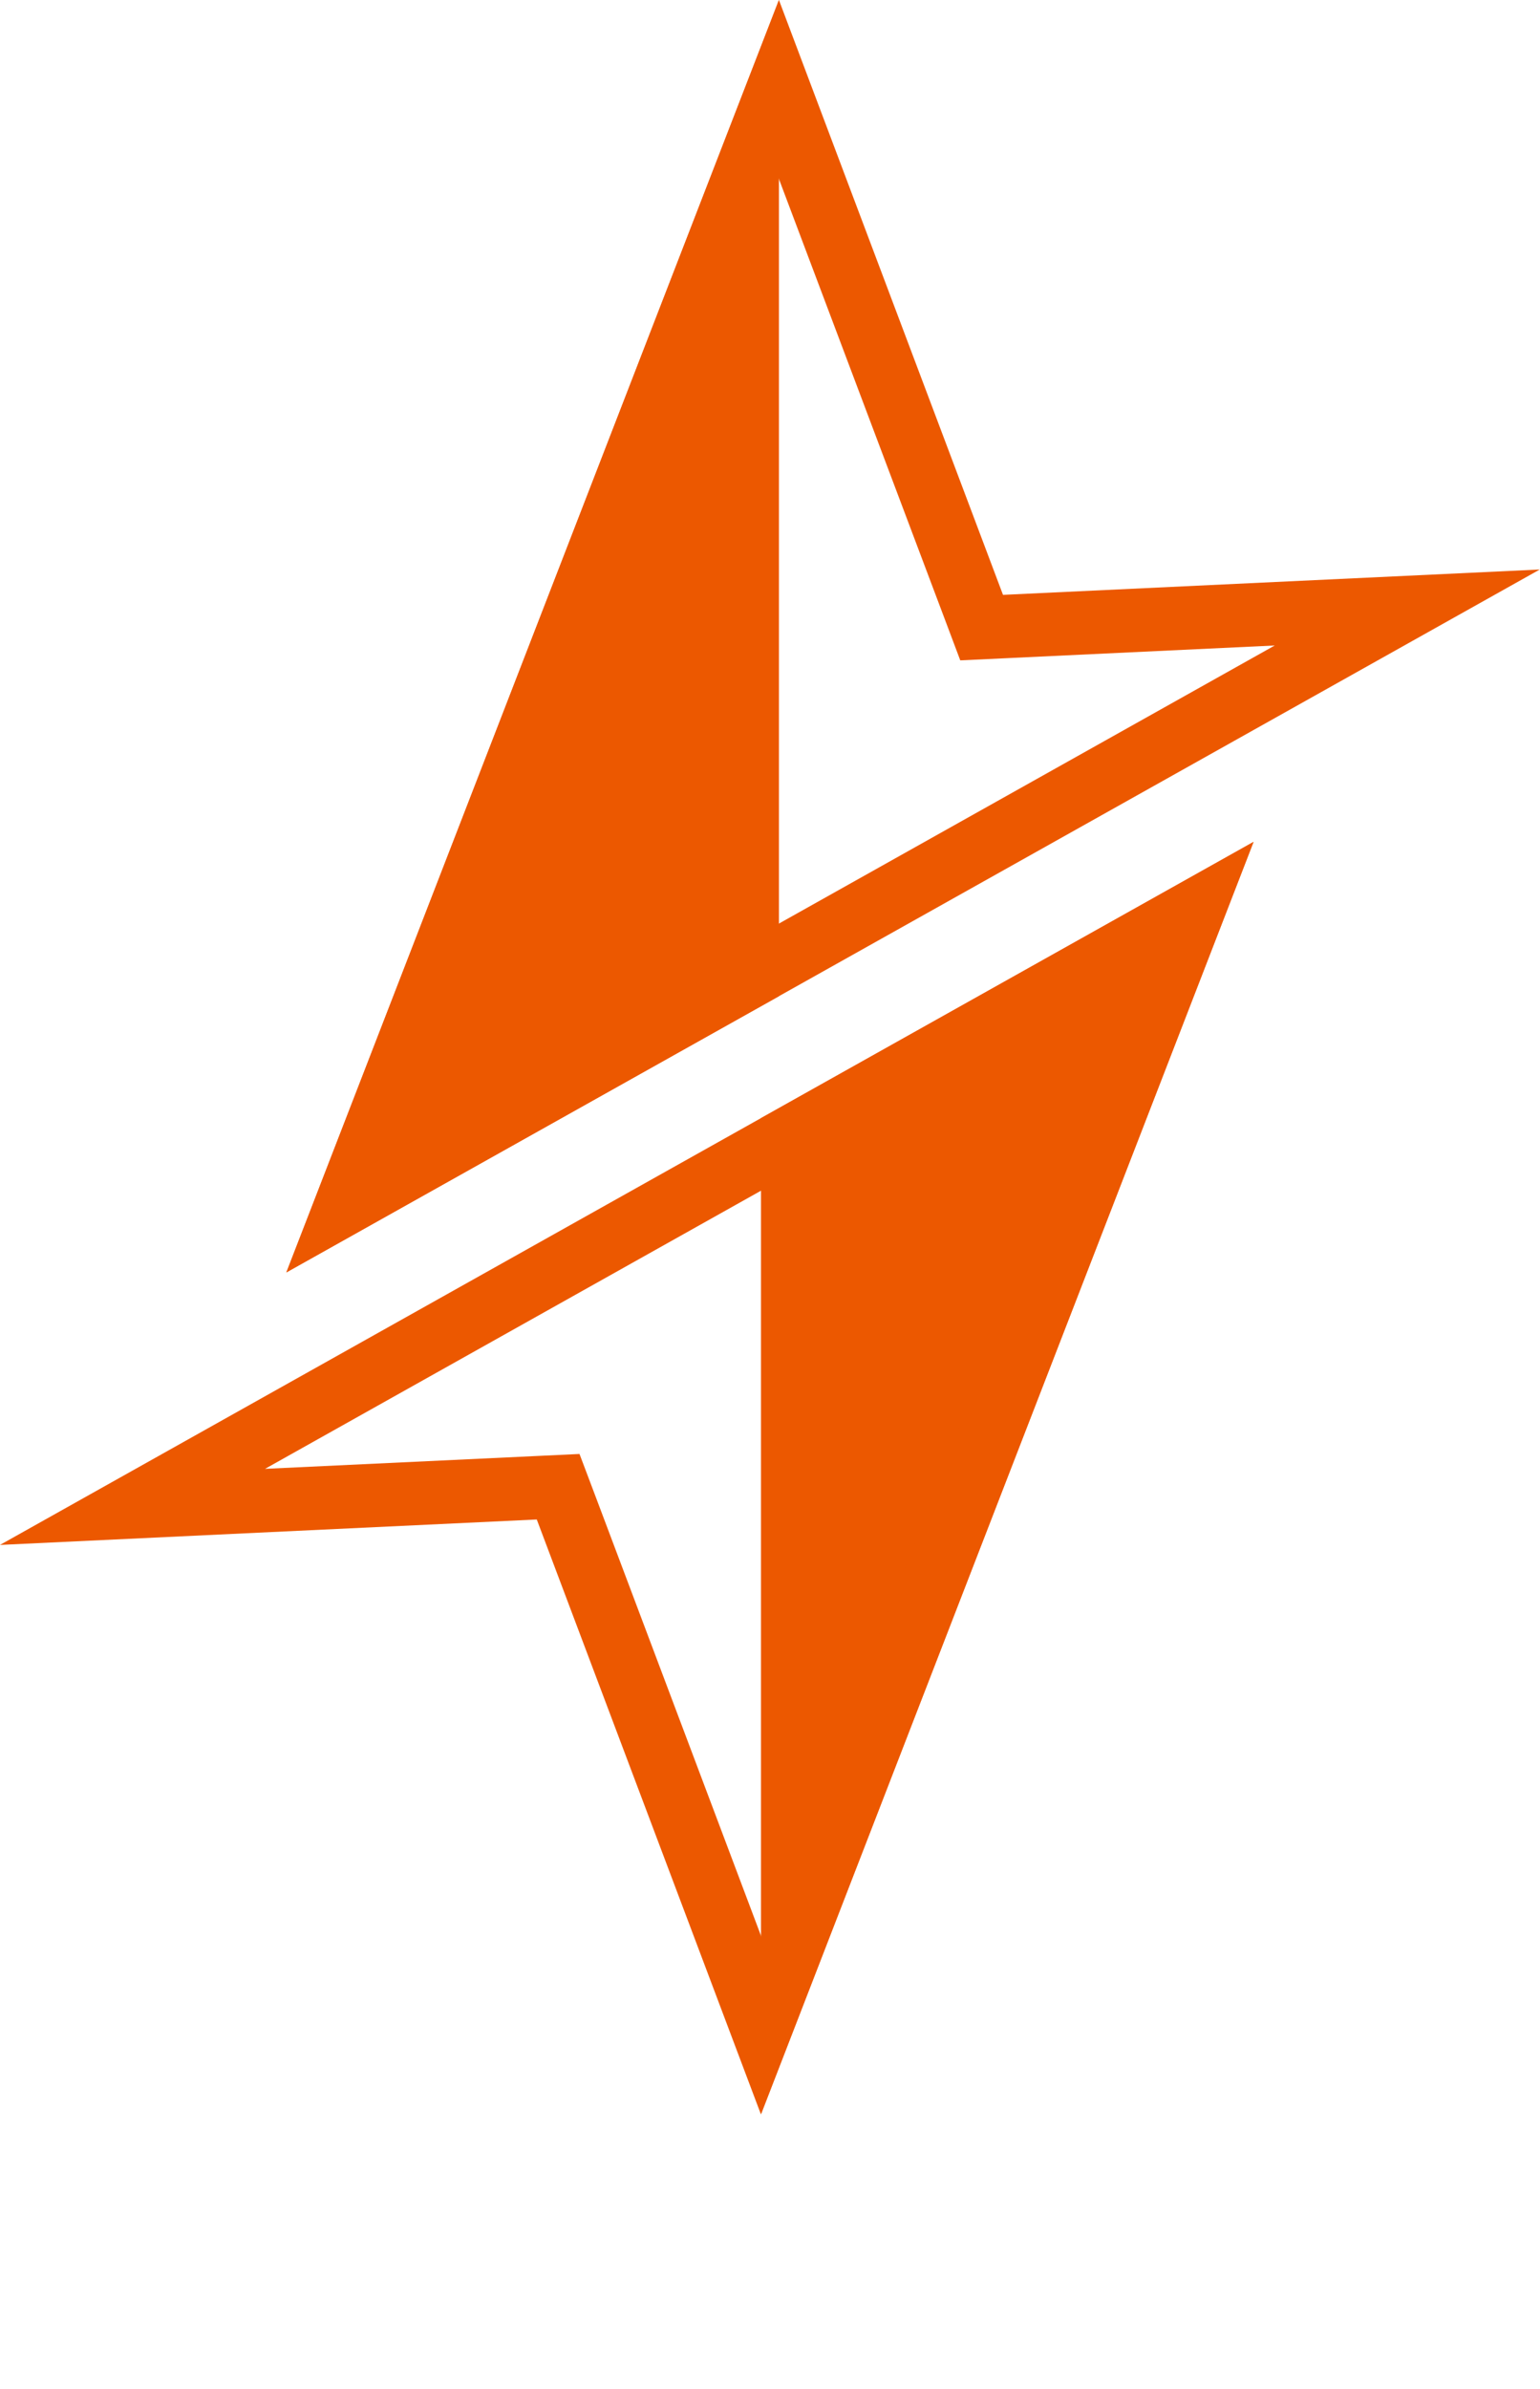
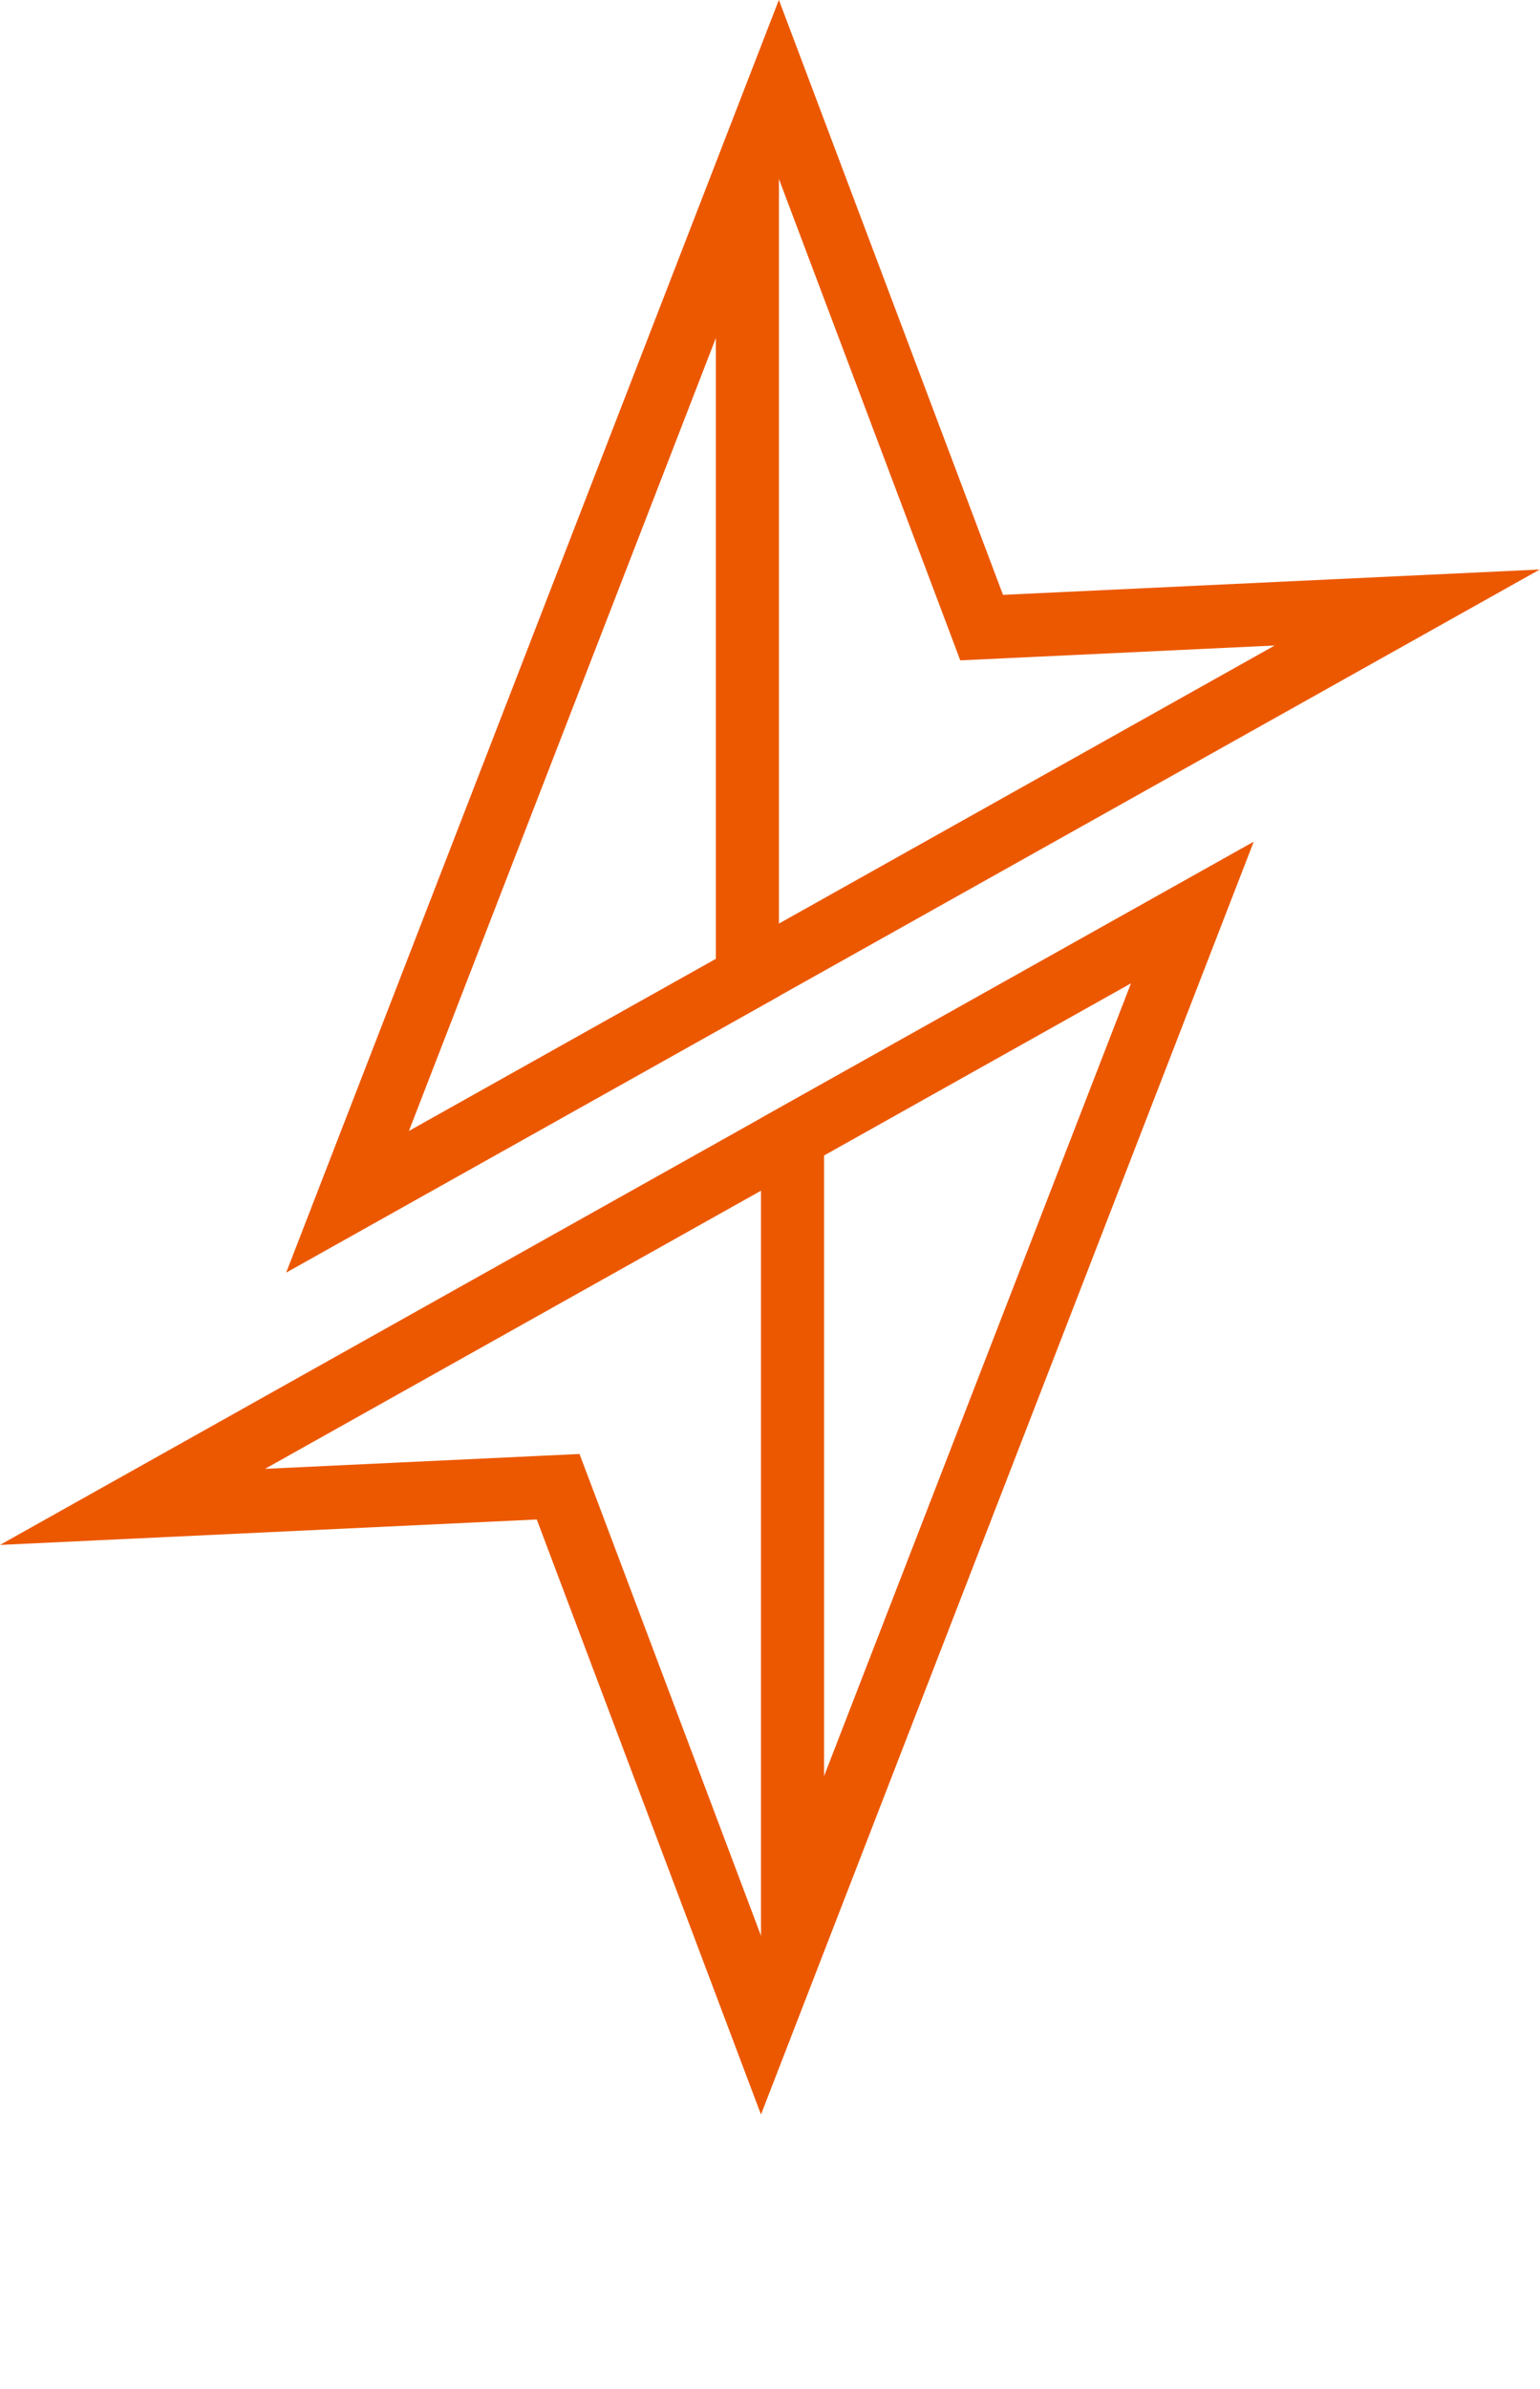
<svg xmlns="http://www.w3.org/2000/svg" width="20" height="31" viewBox="0 0 20 31" fill="none">
  <path d="M10.106 2.296L12.261 8.011L12.471 8.569L13.065 8.541L16.555 8.376L5.308 14.679L10.105 2.296L10.105 2.298L10.106 2.296M10.116 0L10.114 0.003L10.114 0V0.006L3.719 16.511L19.997 7.39H19.994L13.026 7.719L10.116 0Z" fill="#EC5800" />
-   <path d="M9.709 2.19V12.684L4.516 15.595L9.709 2.19Z" fill="#EC5800" />
  <path d="M9.297 4.382V12.443L5.308 14.678L9.297 4.382ZM10.116 0L3.719 16.511L10.116 12.927V0Z" fill="#EC5800" />
  <path d="M14.69 12.758L9.892 25.139L9.892 25.138L9.891 25.14L7.737 19.425L7.526 18.867L6.932 18.895L3.442 19.06L14.69 12.757M16.278 10.925L0 20.047H0.003L6.971 19.717L9.882 27.436L9.883 27.433L9.884 27.436V27.43L16.279 10.925L16.278 10.925Z" fill="#EC5800" />
-   <path d="M10.289 14.751L15.482 11.841L10.289 25.245V14.751Z" fill="#EC5800" />
  <path d="M14.691 12.757L10.702 23.054V14.993L14.691 12.757ZM16.28 10.925L9.883 14.509V27.436L16.28 10.925Z" fill="#EC5800" />
</svg>